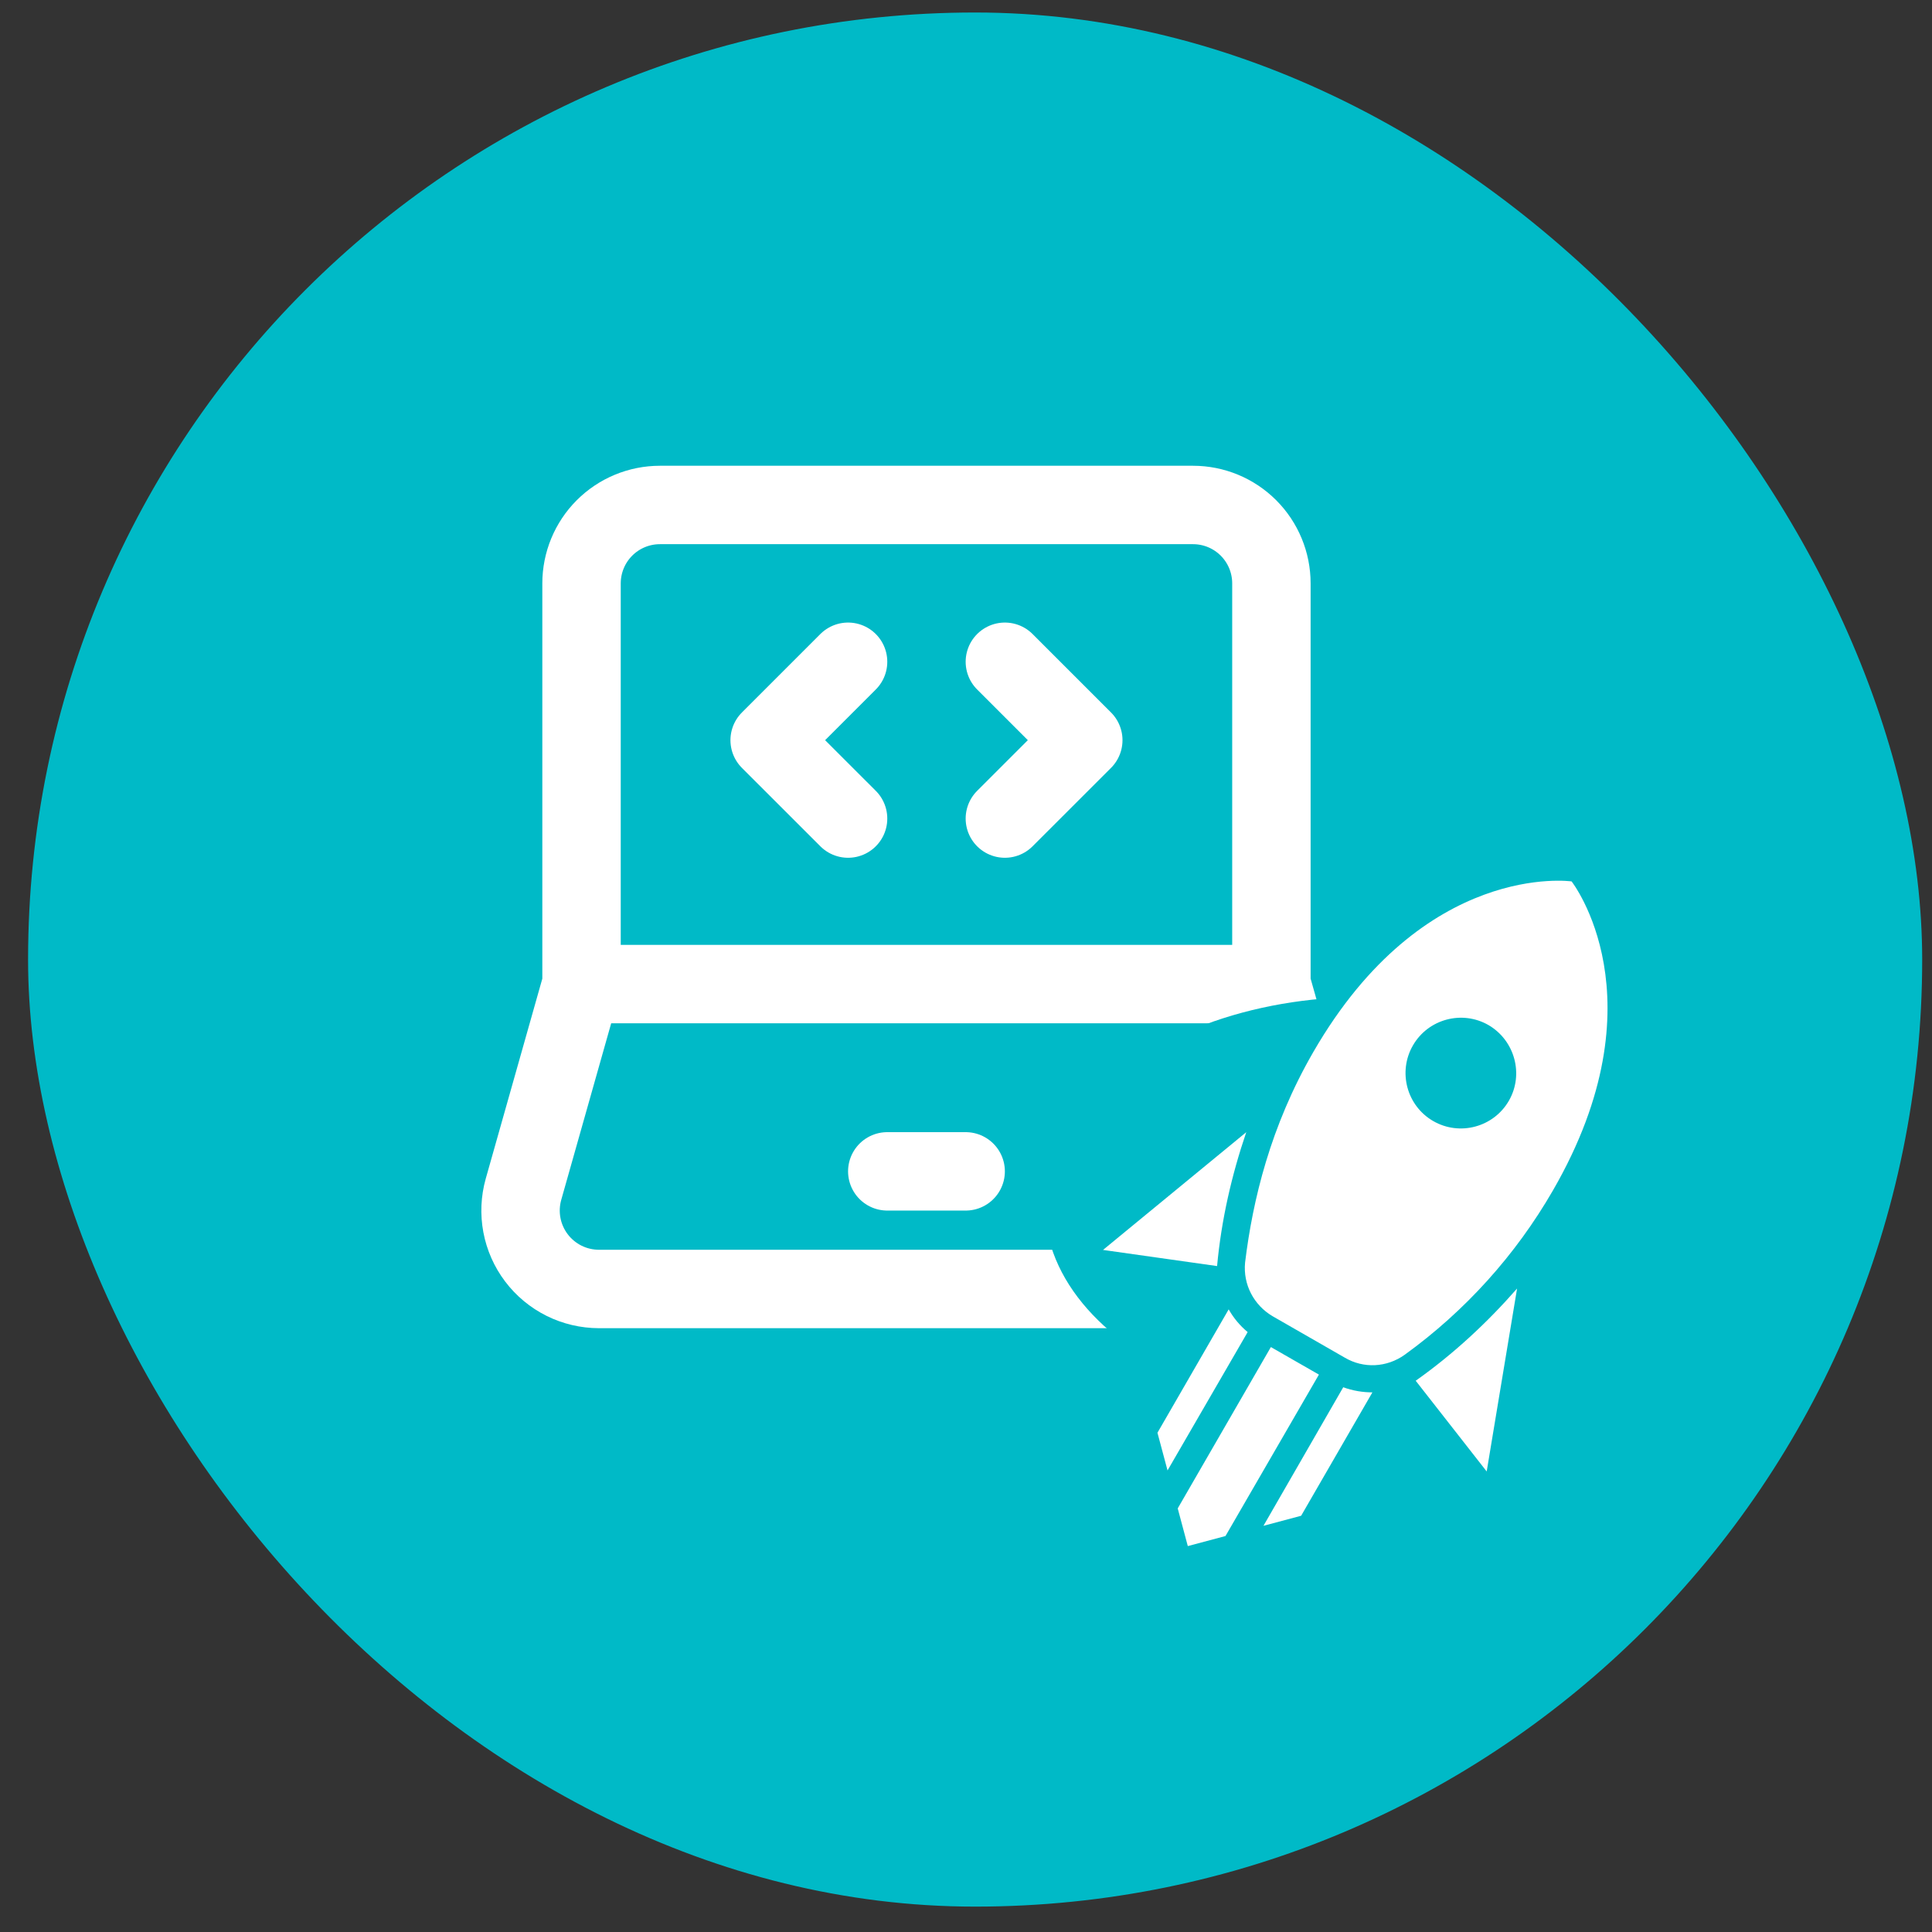
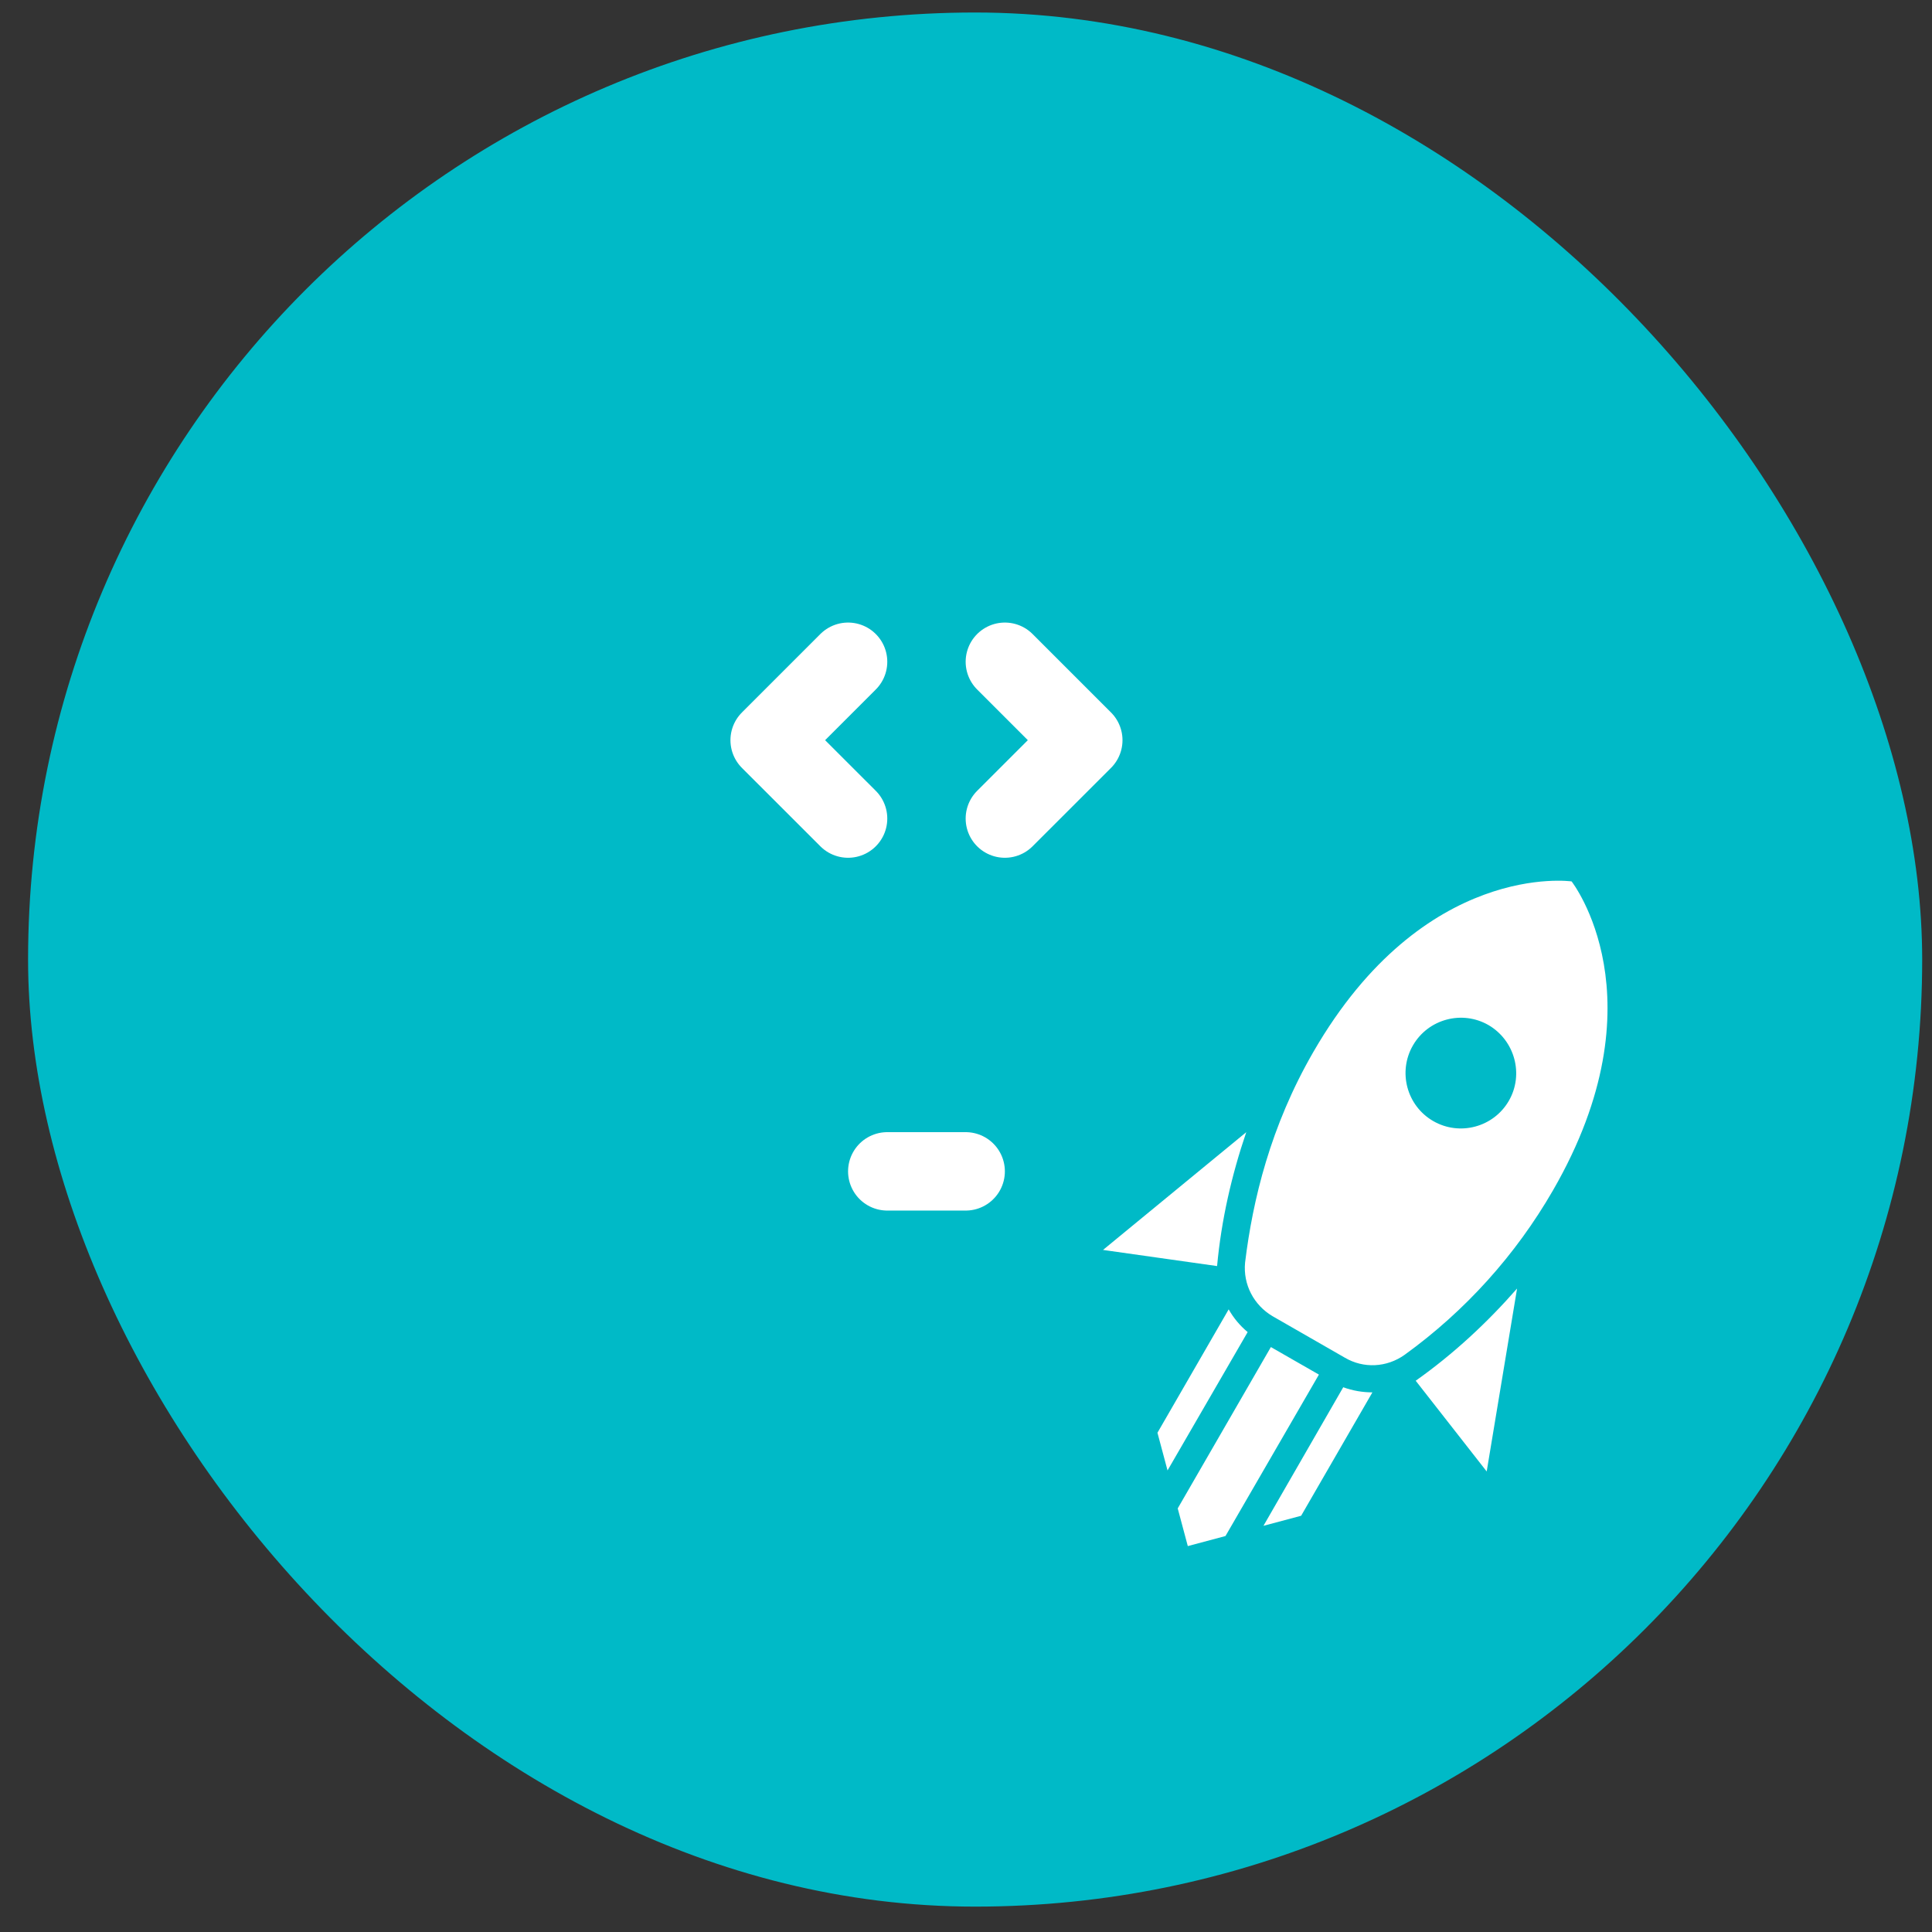
<svg xmlns="http://www.w3.org/2000/svg" width="51" height="51" viewBox="0 0 51 51" fill="none">
  <rect x="0" y="0" width="51" height="51" fill="#333333" stroke="none" />
  <rect x="0.741" y="0.33" width="50" height="50" rx="25" fill="#00BAC7" />
-   <path d="M15.351 25.977V15.4C15.351 14.851 15.569 14.324 15.957 13.936C16.345 13.548 16.871 13.33 17.42 13.33H31.493C32.042 13.33 32.568 13.548 32.956 13.936C33.344 14.324 33.562 14.851 33.562 15.4V25.977M15.351 25.977H33.562M15.351 25.977L13.819 31.393C13.732 31.701 13.718 32.025 13.777 32.339C13.836 32.653 13.967 32.949 14.16 33.204C14.353 33.459 14.602 33.666 14.889 33.809C15.175 33.951 15.49 34.025 15.81 34.026H33.103C33.423 34.025 33.738 33.951 34.025 33.809C34.311 33.666 34.56 33.459 34.753 33.204C34.946 32.949 35.077 32.653 35.136 32.339C35.196 32.025 35.181 31.701 35.094 31.393L33.562 25.977" stroke="white" stroke-width="2.07" />
  <path d="M23.422 30.921H25.491M26.526 17.469L28.596 19.539L26.526 21.608M22.387 17.469L20.317 19.539L22.387 21.608" stroke="white" stroke-width="2.07" stroke-linecap="round" stroke-linejoin="round" />
  <ellipse cx="36.001" cy="31.81" rx="8.423" ry="5.493" fill="#00BAC7" />
  <path d="M39.245 38.843L37.371 36.448C38.369 35.742 39.259 34.914 40.047 34.014L39.245 38.843ZM32.128 33.421L29.117 32.995L32.898 29.887C32.513 31.019 32.24 32.203 32.128 33.421ZM41.486 23.267C41.486 23.267 37.592 22.706 34.668 27.771C33.536 29.731 33.068 31.679 32.867 33.329C32.811 33.911 33.1 34.454 33.594 34.745L35.498 35.838C35.992 36.13 36.605 36.102 37.081 35.762C38.677 34.608 40.01 33.13 40.994 31.424C43.918 26.359 41.486 23.267 41.486 23.267ZM37.833 29.593C37.135 29.19 36.895 28.294 37.298 27.596C37.701 26.898 38.597 26.658 39.295 27.061C39.986 27.466 40.233 28.36 39.83 29.058C39.427 29.756 38.531 29.996 37.833 29.593ZM34.347 40.012L36.228 36.755C35.971 36.755 35.71 36.712 35.458 36.62L33.352 40.278L34.347 40.012ZM31.355 40.813L32.35 40.547L34.816 36.286L33.548 35.559L31.089 39.818L31.355 40.813ZM30.82 38.816L32.935 35.164C32.73 34.992 32.564 34.794 32.434 34.564L30.554 37.821L30.82 38.816Z" fill="white" />
</svg>